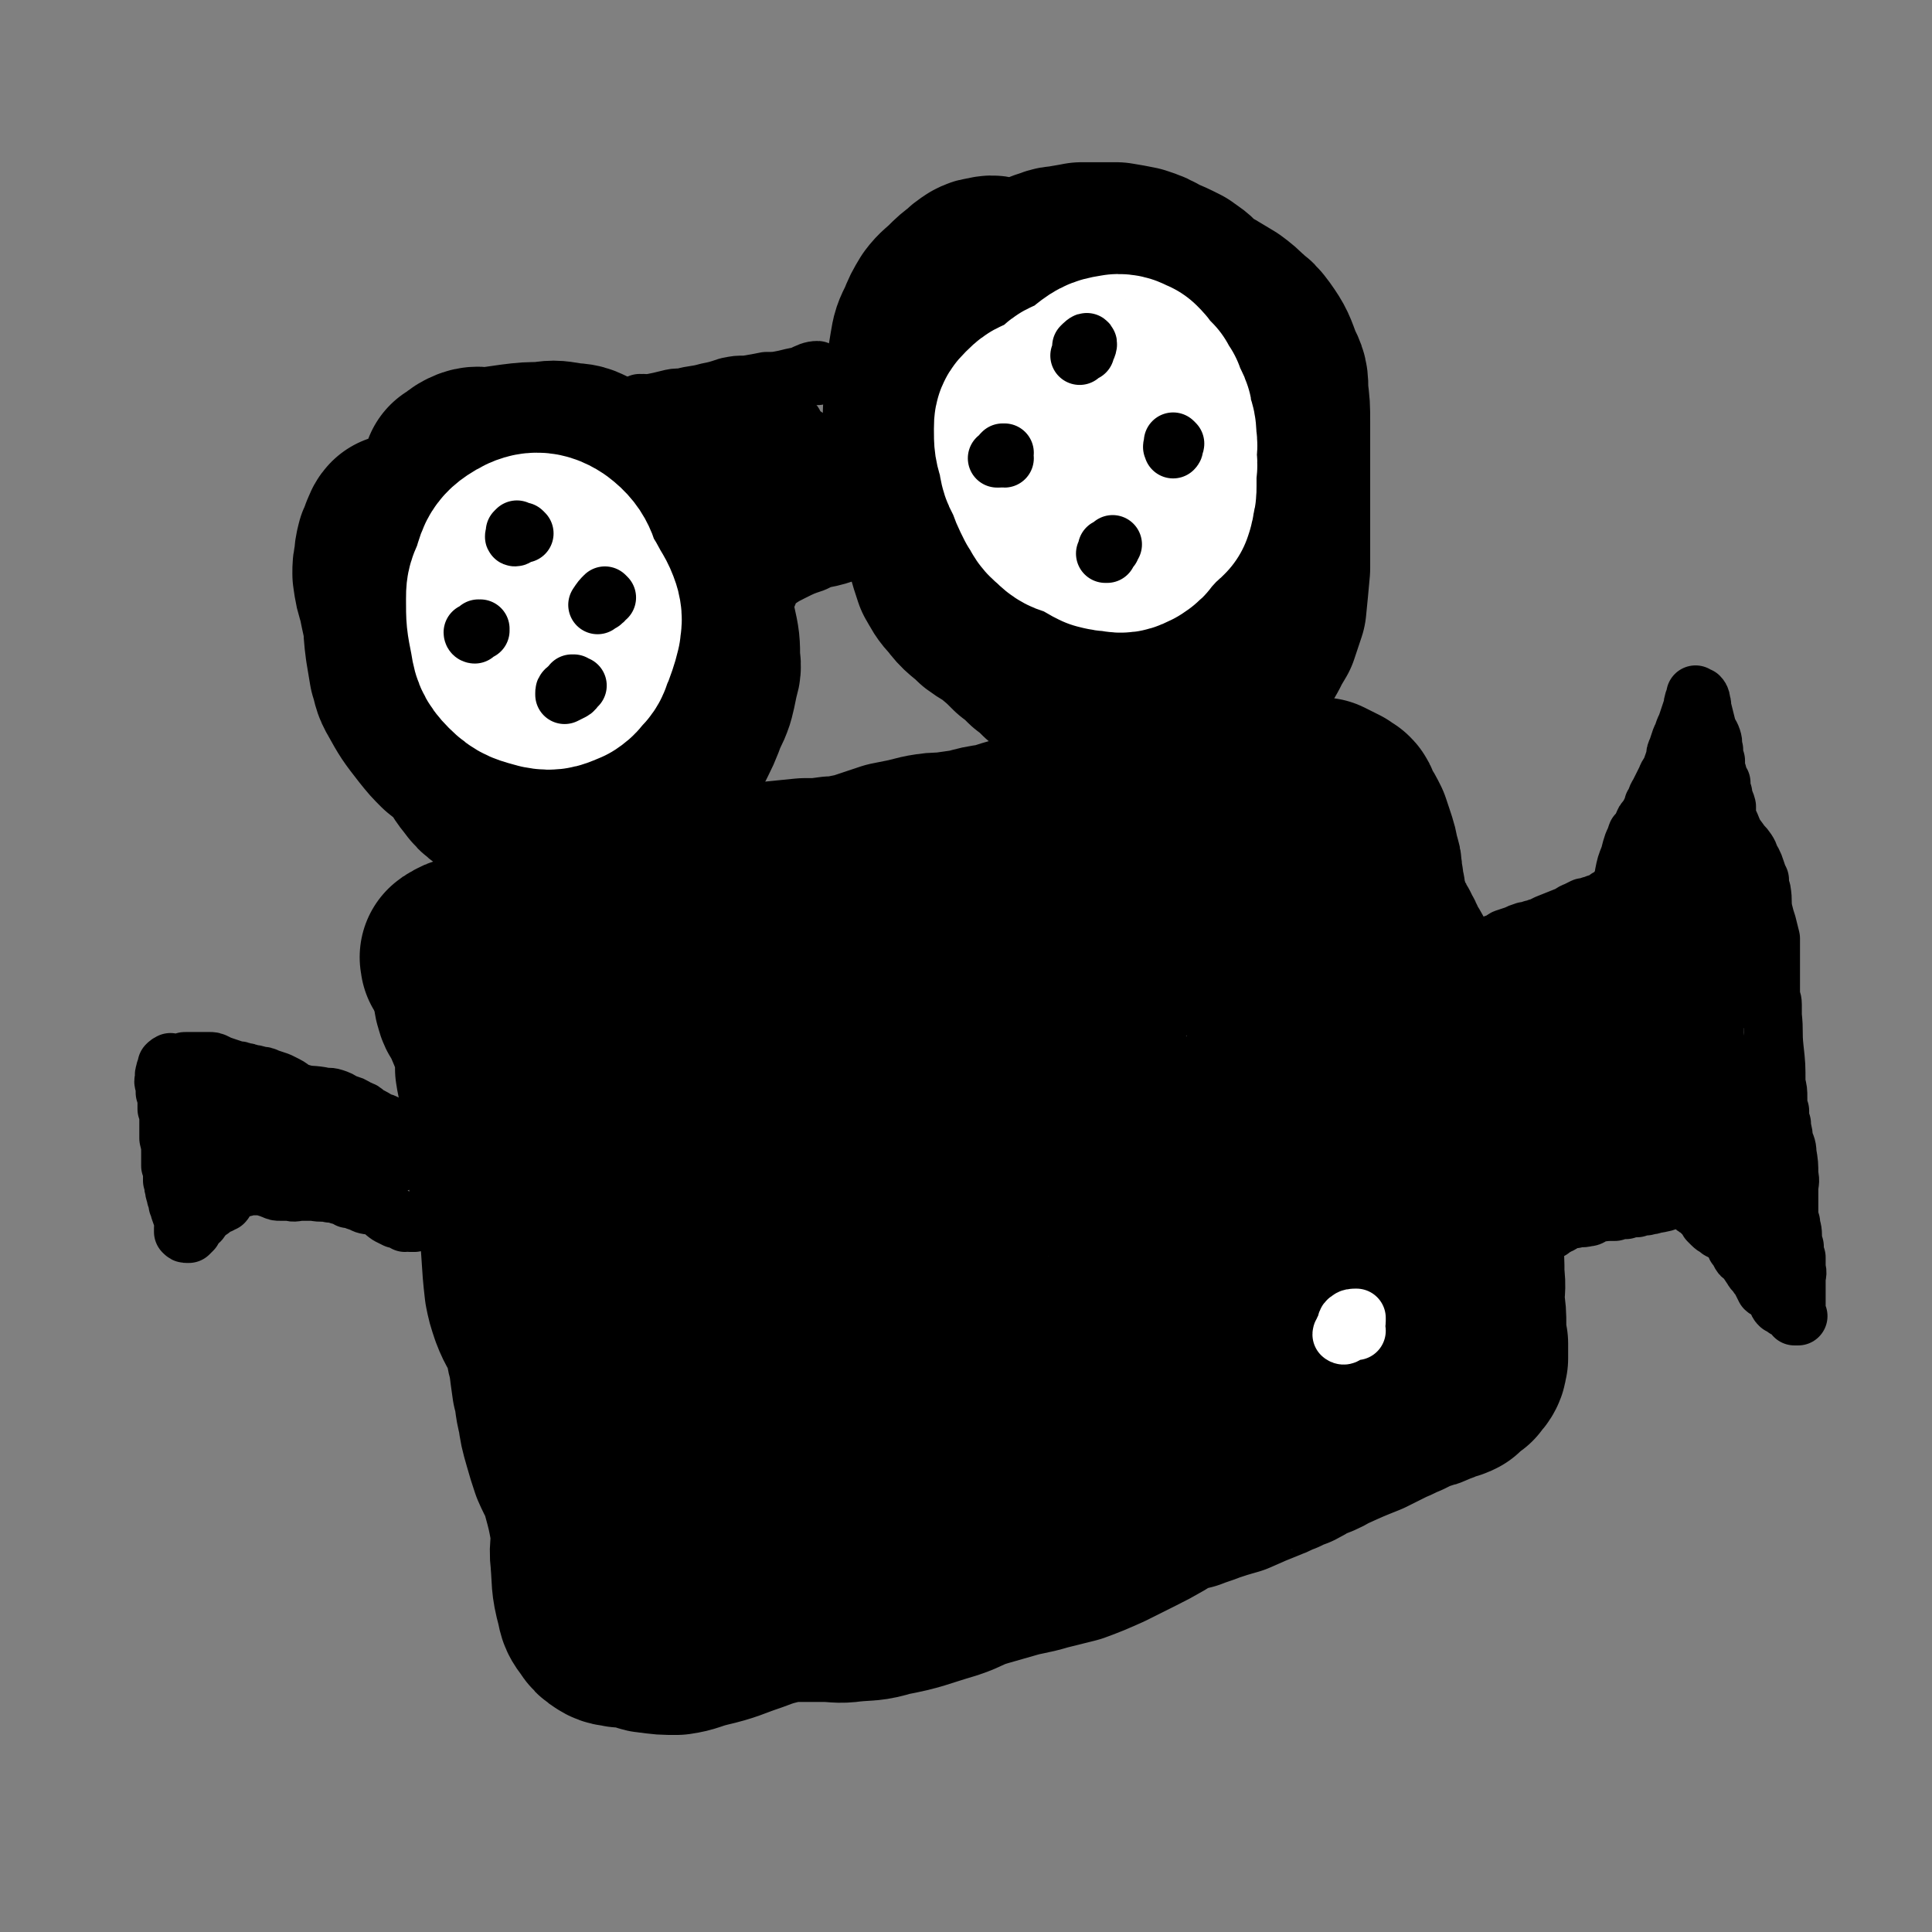
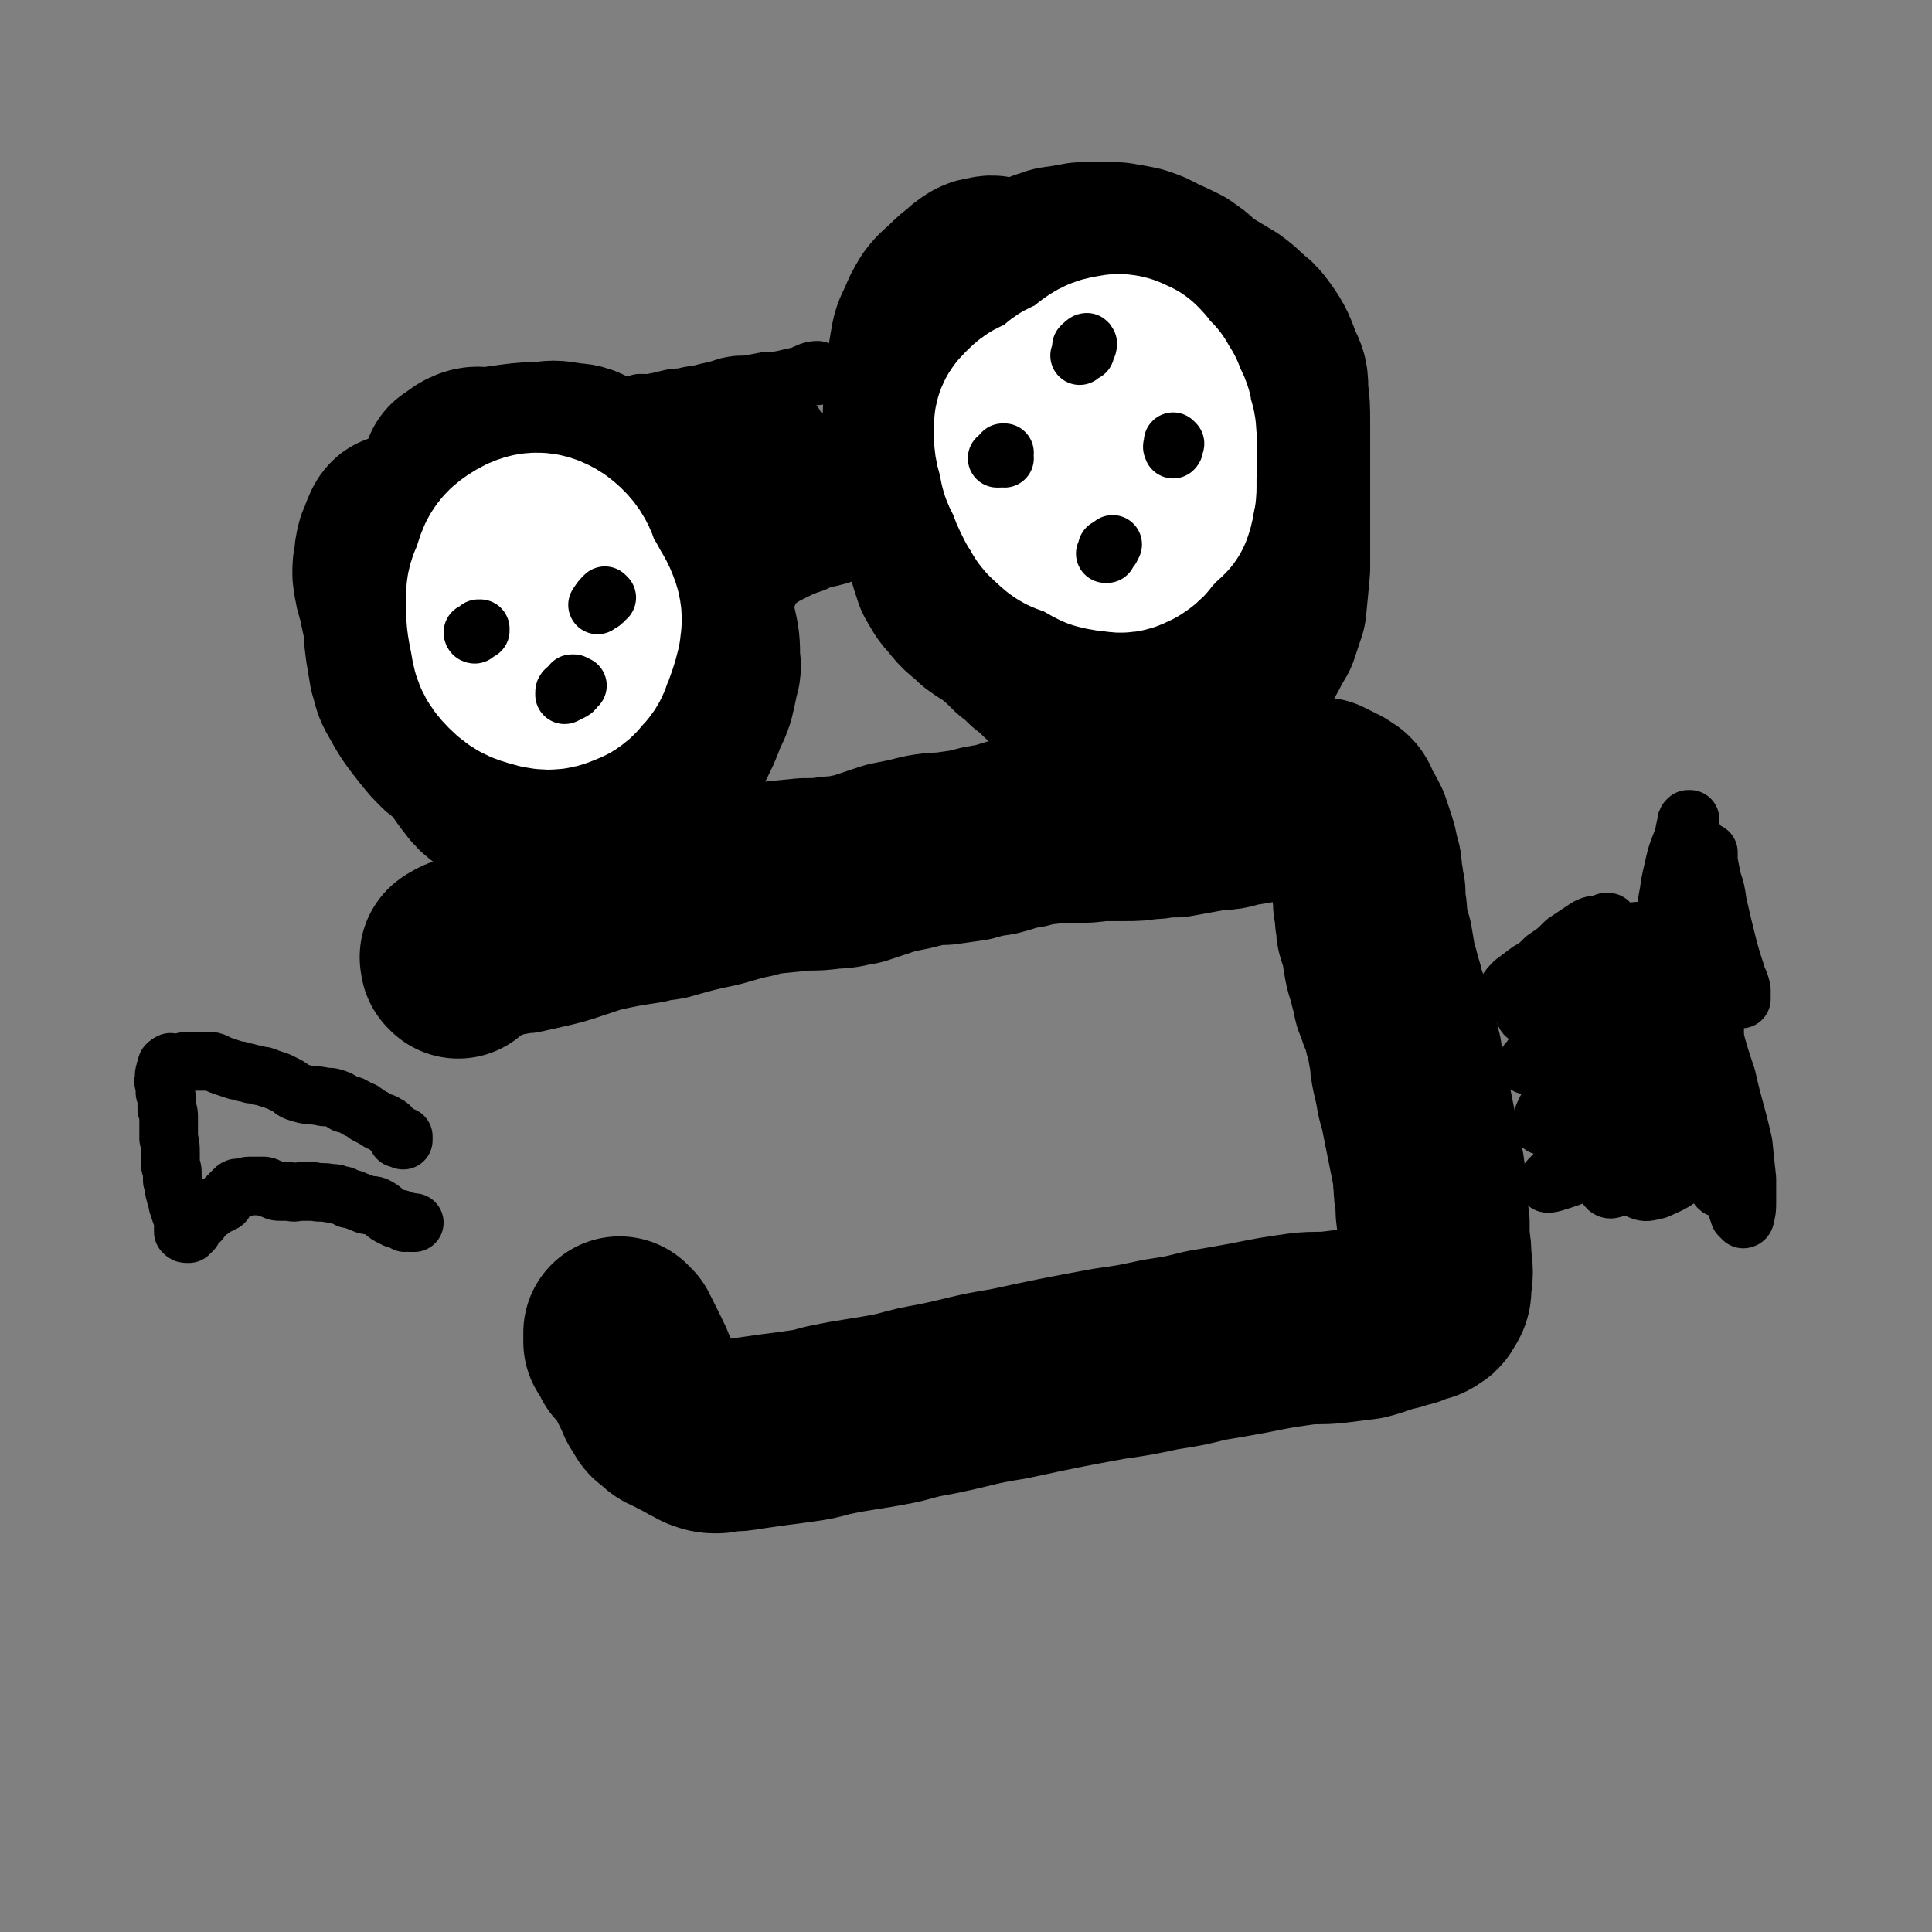
<svg xmlns="http://www.w3.org/2000/svg" viewBox="0 0 1054 1054" version="1.1">
  <rect x="0" y="0" width="1054" height="1054" fill="#808080" stroke="none" />
  <g fill="none" stroke="#000000" stroke-width="105" stroke-linecap="round" stroke-linejoin="round">
-     <path d="M275,542c0,0 0,0 -1,-1 -3,-1 -3,0 -6,-2 -3,-1 -3,-2 -7,-3 -1,-1 -2,-1 -3,0 -2,1 -1,2 -1,4 -1,3 -1,4 0,7 1,4 2,3 4,8 3,7 3,7 6,15 1,6 1,6 1,13 1,7 2,7 2,14 2,17 1,17 3,34 2,12 4,12 6,25 2,6 2,6 2,13 2,17 1,17 3,34 1,5 1,5 3,11 3,8 4,7 7,15 2,6 1,6 3,12 1,8 1,8 2,15 2,7 1,8 3,15 1,7 1,7 3,14 2,7 2,7 4,13 3,7 4,7 6,14 3,11 3,11 5,22 1,9 -1,9 0,17 1,11 0,12 3,23 1,5 1,5 4,9 2,3 2,3 5,5 3,2 4,1 7,2 3,0 4,0 7,0 2,0 2,0 4,1 2,1 2,2 5,2 7,1 7,1 14,1 7,-1 7,-2 15,-4 13,-3 13,-4 25,-8 8,-3 8,-3 16,-5 6,-1 6,-1 12,-1 6,0 6,0 12,0 8,0 8,1 15,0 10,-1 10,0 20,-3 16,-3 16,-4 33,-9 9,-3 8,-4 18,-7 7,-2 7,-2 14,-4 10,-3 10,-2 20,-5 8,-2 8,-2 16,-4 8,-3 8,-3 17,-7 8,-4 8,-4 16,-8 6,-3 6,-3 13,-7 3,-2 3,-2 7,-4 5,-2 5,-2 10,-3 5,-2 6,-2 11,-4 6,-2 6,-2 13,-4 9,-4 9,-4 19,-8 3,-1 3,-2 7,-3 2,-1 2,-2 4,-2 2,-1 2,-1 3,-1 4,-2 3,-2 7,-4 5,-2 6,-2 11,-5 11,-5 11,-5 21,-9 4,-2 4,-2 8,-4 2,-1 2,-1 4,-2 5,-2 4,-2 9,-4 4,-2 4,-2 8,-4 5,-1 5,-1 9,-3 4,-1 4,-2 7,-3 2,0 2,0 4,-1 0,0 0,0 0,-1 1,0 0,0 1,0 1,-1 1,-1 2,-2 1,-1 1,-1 3,-2 1,-2 2,-2 3,-4 1,-2 0,-2 1,-4 0,-4 0,-4 0,-8 -1,-5 -1,-5 -1,-10 0,-6 0,-6 -1,-13 0,-7 1,-7 0,-14 0,-9 0,-9 -1,-18 0,-6 -1,-6 -2,-12 -2,-8 -2,-8 -3,-16 -1,-6 -1,-6 -2,-11 -1,-6 -1,-6 -2,-12 -1,-6 -1,-6 -1,-12 -1,-5 -1,-5 -3,-11 -1,-6 -1,-6 -2,-11 -2,-6 -2,-6 -3,-12 -2,-8 -2,-8 -5,-16 -1,-5 -1,-5 -3,-11 -3,-8 -3,-8 -6,-17 -2,-5 -2,-5 -4,-10 -2,-5 -3,-5 -5,-9 -1,-3 -1,-3 -3,-6 -1,-3 -1,-3 -3,-5 -1,-2 -1,-2 -2,-5 -1,-1 0,-2 -2,-3 -2,-2 -2,-2 -5,-3 -4,0 -4,0 -8,1 -6,1 -6,3 -13,4 -6,2 -6,2 -13,3 -5,1 -5,0 -10,1 -7,0 -7,0 -14,1 -10,1 -10,1 -19,2 -10,2 -10,2 -19,4 -4,0 -4,1 -8,1 -7,1 -7,1 -13,2 -6,0 -6,0 -12,0 -11,0 -11,0 -22,0 -10,0 -10,-1 -19,0 -10,1 -10,2 -20,5 -9,2 -9,3 -18,5 -8,2 -8,2 -15,4 -7,1 -8,1 -15,2 -11,1 -11,0 -23,2 -8,1 -8,2 -16,4 -8,3 -8,3 -17,5 -10,3 -10,3 -21,6 -6,1 -6,1 -12,2 -6,0 -6,0 -12,0 -7,0 -7,0 -13,1 -7,0 -7,0 -13,1 -7,1 -7,2 -14,3 -10,1 -10,1 -19,3 -6,1 -6,1 -12,2 -5,0 -5,0 -10,1 -5,1 -5,1 -10,2 -2,1 -2,0 -5,1 -2,1 -2,1 -4,2 -3,2 -3,2 -7,3 -2,1 -2,0 -3,1 -1,0 -1,1 -1,1 0,0 0,1 0,1 0,0 0,0 0,0 0,0 -1,-1 -1,-1 0,0 1,1 1,1 0,-1 0,-1 0,-2 1,-1 1,-1 1,-3 0,-1 0,-1 0,-3 0,0 -1,-1 -1,-1 0,-1 1,-1 1,-1 2,-1 3,0 5,-1 3,-1 3,-1 5,-2 4,-2 4,-2 8,-4 2,-1 2,-1 4,-2 3,-1 3,0 5,-1 5,-1 5,-1 9,-2 7,-1 7,-1 13,-3 8,-2 8,-2 15,-5 9,-3 9,-3 19,-7 5,-1 5,-1 10,-3 7,-2 7,-2 14,-4 6,-1 6,-1 13,-2 7,-2 7,-2 15,-3 8,-1 8,-1 16,-2 6,-1 6,-1 13,-2 4,-1 4,-1 9,-2 4,0 4,0 8,0 8,-1 8,-1 15,-2 7,0 7,0 13,-2 9,-1 9,-2 17,-4 4,-1 3,-1 7,-2 2,0 2,0 5,0 3,-1 3,-1 6,-1 6,-1 6,-1 12,-2 8,-1 8,-1 16,-3 8,-1 8,-1 17,-3 8,-1 8,-1 16,-3 3,-1 3,-1 5,-2 6,-1 6,-1 11,-1 5,-1 5,-1 10,-1 5,0 5,0 9,-1 3,-1 3,-1 6,-1 1,-1 1,-1 1,-1 1,0 1,0 1,0 0,0 0,0 0,0 2,0 2,0 3,0 3,0 3,0 6,0 3,0 3,0 7,0 4,0 4,0 7,0 0,0 0,0 0,0 1,0 1,0 1,0 2,0 2,0 4,1 5,0 5,0 9,0 6,0 6,0 13,0 4,1 4,0 8,1 1,0 1,0 2,0 0,0 1,1 1,1 -1,1 -1,1 -1,2 -1,2 -2,2 -2,5 1,8 2,8 3,15 1,7 1,7 0,14 0,9 0,9 -1,18 -1,11 -2,11 -3,22 0,18 -1,19 1,37 1,11 2,11 5,23 2,10 3,10 4,19 2,13 3,13 3,25 0,8 0,8 -1,15 -1,7 -2,7 -3,14 -1,6 -1,6 -1,11 0,3 0,3 0,6 0,1 0,1 1,1 0,1 0,1 0,1 1,-1 0,-1 0,-2 0,-1 0,-1 0,-2 -2,-2 -1,-3 -3,-3 -3,-2 -3,-1 -7,-1 -8,-1 -8,-2 -16,0 -14,2 -14,2 -28,6 -42,14 -41,15 -83,29 -28,9 -28,8 -55,18 -30,12 -33,13 -60,25 -1,1 2,1 4,0 35,-12 35,-13 70,-26 14,-5 14,-5 29,-10 14,-4 15,-4 29,-7 1,0 3,1 2,1 -10,6 -13,6 -26,12 -16,6 -16,6 -33,12 -19,7 -19,6 -38,12 -17,5 -17,5 -34,10 -14,4 -14,3 -28,8 -12,3 -12,3 -23,7 -6,3 -10,3 -12,6 -1,1 3,2 6,2 9,0 9,0 17,-2 21,-6 21,-7 41,-14 19,-7 18,-8 36,-16 19,-8 19,-8 37,-16 11,-6 16,-6 23,-13 2,-1 -2,-4 -5,-4 -13,-1 -14,0 -27,2 -28,4 -28,3 -56,8 -18,3 -18,4 -36,8 -20,5 -22,6 -40,12 -1,0 1,0 2,-1 6,-3 5,-3 11,-7 13,-8 13,-8 26,-15 19,-11 19,-11 38,-21 24,-12 24,-12 47,-24 32,-17 32,-16 63,-36 11,-7 17,-7 21,-17 2,-5 -2,-10 -9,-13 -14,-5 -16,-2 -32,-2 -23,-1 -24,-2 -47,1 -46,6 -47,6 -93,16 -18,4 -18,5 -36,13 -11,5 -23,11 -22,12 2,0 15,-5 29,-10 38,-13 38,-13 76,-26 27,-9 28,-7 55,-17 32,-12 40,-13 63,-27 4,-2 -4,-6 -9,-6 -42,2 -43,3 -85,10 -23,4 -23,5 -46,12 -29,8 -29,8 -57,18 -15,5 -21,7 -29,12 -2,1 4,0 8,-1 10,-2 10,-2 19,-5 17,-5 17,-5 34,-11 33,-10 33,-10 66,-21 21,-7 21,-7 41,-15 14,-6 14,-6 27,-13 5,-3 9,-6 9,-8 -1,-2 -5,0 -11,0 -10,1 -10,1 -21,3 -15,3 -15,3 -30,7 -16,4 -16,5 -33,10 -17,4 -17,4 -34,8 -26,7 -26,6 -52,12 -13,3 -13,3 -26,7 -8,3 -9,3 -15,7 -3,2 -4,4 -3,5 2,2 5,1 9,1 7,-2 7,-2 13,-4 9,-3 9,-3 17,-7 11,-3 11,-4 21,-7 13,-5 13,-5 26,-8 21,-4 21,-4 42,-7 12,-1 12,-1 23,-3 11,-1 11,-2 22,-4 5,-1 5,-1 10,-2 8,-2 8,-2 16,-4 6,-1 6,-1 12,-2 4,-1 4,-1 9,-1 3,0 3,0 5,0 2,1 2,1 4,2 1,1 1,1 3,2 2,0 2,0 5,1 1,0 1,0 3,0 1,0 1,0 2,1 1,0 1,0 2,1 1,1 1,1 3,2 2,1 2,1 5,1 3,1 3,0 5,1 3,0 3,0 5,1 2,1 1,2 2,3 2,5 1,5 3,9 2,4 2,4 4,7 7,8 8,7 15,14 1,1 1,1 2,3 0,1 0,1 1,2 0,0 1,0 1,0 2,-1 2,-1 3,-2 2,-2 2,-2 4,-5 2,-5 2,-5 2,-10 1,-3 1,-4 0,-5 -2,-2 -4,-3 -6,-1 -3,1 -3,3 -4,7 -2,4 -1,5 -2,9 0,5 0,5 0,11 -1,5 -1,5 -1,10 0,4 0,4 -1,9 0,3 0,3 0,6 0,2 -1,2 0,3 0,1 1,0 2,0 " />
    <path d="M250,525c0,-1 -1,-1 -1,-1 0,-1 0,0 0,0 1,-1 -1,-2 0,-2 3,-2 3,-2 7,-3 4,-2 4,-2 9,-3 3,-1 3,-2 7,-3 4,-1 4,0 7,-1 4,-1 4,0 7,-1 5,-1 5,-1 9,-2 9,-2 9,-2 18,-5 6,-2 6,-2 12,-4 14,-3 14,-3 27,-5 6,-2 6,-1 11,-2 14,-4 14,-4 28,-7 7,-2 7,-2 14,-4 7,-1 7,-2 14,-3 10,-1 10,-1 20,-2 7,0 8,0 15,-1 7,0 7,-1 14,-2 9,-3 9,-3 18,-6 5,-1 5,-1 10,-2 4,-1 4,-1 8,-2 6,-1 6,-1 11,-1 7,-1 7,-1 14,-2 7,-2 7,-2 14,-3 8,-2 8,-3 16,-4 5,-2 5,-2 10,-2 8,-1 9,-1 17,-1 7,0 7,0 14,-1 7,0 7,0 14,0 6,0 6,0 12,-1 4,0 4,0 9,-1 3,0 3,0 6,0 11,-2 11,-2 22,-4 6,0 6,0 12,-2 8,-1 8,-1 16,-3 3,0 3,0 6,-1 1,0 1,0 3,-1 1,0 1,0 3,-1 1,0 1,0 3,-1 3,0 3,0 5,-1 2,0 2,0 5,-1 1,0 1,0 2,0 0,0 0,0 0,0 1,0 2,0 3,0 2,1 2,1 4,2 2,1 2,1 4,2 1,1 1,1 3,2 0,0 0,0 0,0 1,1 1,1 1,2 1,2 1,2 2,4 2,3 2,3 4,7 1,3 1,3 2,6 2,6 2,6 3,12 1,2 1,2 1,5 1,3 0,3 1,6 0,3 0,3 1,6 0,3 0,3 0,6 1,4 1,4 1,8 1,3 0,4 1,7 1,3 1,3 2,6 1,6 1,6 2,12 1,4 1,3 2,7 1,4 1,4 2,7 1,4 0,4 2,7 1,4 1,4 3,8 1,4 1,4 2,8 2,6 1,6 3,13 0,4 0,4 1,9 1,4 1,4 2,9 1,7 2,7 3,13 1,5 1,5 2,10 1,5 1,5 2,10 1,5 1,5 2,10 1,4 0,4 1,8 0,5 0,5 1,9 0,7 0,7 1,13 0,5 0,5 0,9 1,6 1,6 1,11 1,7 1,7 0,14 0,4 0,4 -2,7 -1,2 -1,2 -3,3 -2,2 -3,1 -5,2 -3,1 -3,1 -5,2 -4,1 -4,1 -7,2 -9,2 -9,3 -17,5 -8,1 -8,1 -16,2 -9,1 -9,0 -18,1 -14,2 -14,2 -29,5 -11,2 -11,2 -23,4 -12,3 -12,3 -25,5 -14,3 -14,3 -28,5 -27,5 -27,5 -55,11 -19,3 -19,4 -38,8 -11,2 -11,2 -22,5 -20,4 -20,3 -39,7 -7,2 -7,2 -14,3 -7,1 -7,1 -15,2 -7,1 -7,1 -14,2 -6,1 -6,1 -11,1 -3,0 -3,1 -6,1 -3,0 -3,0 -6,-1 -3,-1 -3,-2 -6,-3 -5,-3 -6,-3 -11,-6 -3,-1 -3,-1 -6,-4 -3,-2 -3,-2 -4,-5 -3,-3 -2,-3 -4,-7 -2,-4 -2,-4 -4,-8 -2,-5 -2,-5 -4,-9 -3,-6 -3,-6 -6,-12 -1,-1 -1,-1 -2,-2 0,0 0,0 0,0 0,1 0,1 0,2 0,2 0,2 0,3 1,1 2,1 3,2 1,2 1,3 1,5 " />
  </g>
  <g fill="none" stroke="#000000" stroke-width="32" stroke-linecap="round" stroke-linejoin="round">
-     <path d="M806,523c-1,0 -1,-1 -1,-1 0,0 0,0 0,0 1,-1 1,-3 1,-3 -1,0 -2,1 -3,2 0,0 0,0 0,0 2,-1 2,-1 3,-2 2,-1 2,-1 3,-2 3,-1 3,-1 6,-2 3,-1 3,-1 6,-3 3,-1 3,-1 6,-2 2,-1 2,-1 5,-2 2,0 2,0 4,-1 2,0 2,-1 4,-1 2,-1 2,-1 4,-2 5,-2 5,-2 10,-4 3,-1 3,-2 6,-3 2,-1 2,-1 4,-2 2,0 2,0 4,-1 2,0 2,0 3,-1 2,0 2,0 3,-1 2,-1 2,-1 3,-2 2,0 2,0 4,-1 1,0 1,0 2,-1 0,0 0,0 1,-1 0,0 0,0 0,0 0,0 0,0 0,0 -1,0 -1,0 -1,0 0,-1 0,-1 0,-2 0,-1 1,-1 2,-2 1,-1 1,-1 1,-3 1,-1 0,-1 0,-3 1,-5 1,-5 3,-10 1,-4 1,-4 2,-7 1,-2 1,-2 2,-5 2,-2 2,-2 3,-4 1,-3 1,-3 3,-5 1,-2 1,-2 2,-4 1,-1 1,-1 1,-3 2,-3 1,-3 3,-6 1,-2 1,-2 2,-4 1,-2 1,-2 2,-4 1,-3 2,-3 3,-6 1,-3 1,-3 2,-5 0,-3 0,-3 1,-5 1,-3 1,-3 2,-6 1,-2 1,-2 2,-5 1,-2 1,-2 2,-5 1,-3 1,-3 2,-6 1,-2 0,-2 1,-4 0,-1 0,-1 1,-2 0,-1 0,-1 0,-2 0,0 0,0 0,0 0,0 0,0 0,0 0,0 0,0 0,0 1,1 2,1 2,1 1,1 1,2 1,3 1,2 0,2 1,5 1,4 1,4 2,8 1,4 2,4 3,7 1,3 0,3 1,6 0,3 0,3 1,6 0,4 0,4 1,7 0,3 1,3 2,5 0,3 0,3 1,6 0,4 1,3 2,7 0,3 0,3 0,5 1,3 1,3 2,5 2,5 2,5 5,9 2,3 2,2 4,5 2,3 1,3 3,6 1,2 1,2 2,5 1,3 1,3 2,5 0,3 0,3 1,6 1,6 0,6 1,11 1,4 1,4 2,7 1,4 1,4 2,8 0,5 0,5 0,10 0,3 0,3 0,6 0,4 0,4 0,7 0,3 0,3 0,7 0,3 1,3 1,6 0,3 0,3 0,6 1,9 0,9 1,18 1,9 1,9 1,19 1,4 1,4 1,8 0,4 0,4 1,7 0,4 0,4 1,7 0,4 1,4 1,8 1,4 2,4 2,8 1,6 1,6 1,12 1,4 0,4 0,8 0,5 0,5 0,11 0,3 0,4 1,7 0,3 1,3 1,7 0,3 0,3 1,6 0,3 0,3 1,6 0,3 0,3 0,6 1,3 0,3 0,6 0,5 0,5 0,9 0,2 0,2 0,5 0,2 0,2 0,5 0,0 0,0 1,1 0,0 0,0 0,0 0,0 0,0 0,0 0,0 0,0 0,0 -1,0 -1,0 -1,0 0,0 0,0 -1,0 -1,-2 -1,-2 -2,-3 -1,0 -1,0 -2,-1 -1,0 -1,0 -2,-1 -1,-1 -1,-1 -2,-1 -1,-1 -1,-1 -1,-2 -1,-2 -1,-2 -2,-3 -1,-1 -1,-1 -2,-2 -1,-2 -2,-1 -3,-2 -1,-2 -1,-2 -2,-4 -1,-2 -1,-2 -2,-3 -1,-2 -2,-2 -3,-4 -2,-3 -2,-3 -4,-6 -2,-1 -2,-1 -3,-3 -1,-2 -1,-2 -2,-3 -1,-2 0,-3 -2,-4 -1,-2 -1,-1 -3,-3 -2,-1 -2,-1 -4,-2 -2,-2 -2,-1 -4,-3 -1,-1 -1,-1 -2,-2 0,-1 0,-1 -1,-2 -2,-2 -2,-2 -4,-4 -1,-1 -2,-1 -3,-2 0,-1 0,-1 -1,-2 0,0 0,0 -1,0 0,-1 0,-1 0,-1 -1,-1 -1,-1 -1,-1 -2,0 -2,0 -4,0 -2,0 -2,0 -4,0 -5,2 -5,2 -11,3 -2,1 -2,0 -4,1 -3,0 -3,0 -5,1 -3,0 -3,0 -6,1 -3,0 -3,0 -6,1 -5,0 -5,0 -11,1 -2,1 -2,2 -4,2 -4,1 -4,0 -7,1 -3,0 -3,0 -5,1 -2,1 -1,1 -3,2 0,0 -1,0 -1,0 -1,0 0,0 -1,1 0,0 0,-1 0,0 -1,0 0,0 -1,0 -1,1 -2,1 -2,1 -1,1 0,1 0,1 " />
    <path d="M878,504c0,-1 -1,-1 -1,-1 -1,0 -1,0 -3,1 -4,1 -4,0 -8,2 -6,4 -6,4 -12,8 -5,5 -5,5 -11,9 -4,4 -4,4 -9,7 -4,3 -4,3 -8,6 -2,2 -3,3 -4,5 0,1 1,1 1,1 4,0 4,0 7,-1 10,-5 10,-5 19,-11 9,-4 8,-5 17,-9 8,-5 8,-4 16,-9 5,-2 10,-4 11,-4 0,0 -4,2 -8,4 -18,13 -17,13 -35,26 -8,5 -8,5 -15,11 -2,2 -3,3 -3,4 0,1 1,1 2,0 5,-1 6,-1 11,-3 9,-3 9,-4 18,-7 10,-4 10,-4 20,-7 8,-2 8,-2 15,-5 2,0 4,-1 3,-1 -2,2 -4,3 -9,6 -13,8 -13,7 -26,15 -8,5 -7,6 -14,11 -6,5 -6,5 -11,10 -4,3 -4,3 -7,7 -1,1 -2,2 -1,2 3,1 4,1 8,0 8,-2 7,-3 15,-6 13,-5 13,-5 26,-9 7,-2 7,-1 14,-2 3,-1 5,-1 6,0 0,0 -3,1 -5,3 -7,3 -7,3 -13,6 -10,5 -10,5 -18,10 -8,6 -9,5 -15,12 -6,8 -9,11 -10,18 -1,2 3,1 6,1 6,-1 6,-1 12,-2 12,-3 12,-4 25,-7 9,-3 9,-2 18,-5 5,-1 5,-2 11,-3 1,0 3,-1 2,0 -4,4 -6,5 -12,9 -7,4 -7,3 -15,7 -3,2 -3,2 -7,4 -7,5 -8,4 -15,9 -11,9 -18,14 -22,19 -1,2 7,-1 13,-3 6,-3 6,-4 13,-7 8,-3 8,-3 17,-6 7,-2 7,-2 15,-5 3,-1 8,-3 6,-2 -3,1 -8,2 -15,6 -7,5 -7,5 -13,11 -3,2 -2,3 -3,6 0,1 -1,2 0,3 1,1 2,1 4,0 4,-1 4,-1 7,-2 6,-4 6,-5 11,-9 4,-4 4,-4 8,-9 5,-6 5,-6 10,-13 2,-1 4,-3 3,-3 -4,2 -6,5 -11,9 -4,4 -5,4 -9,8 -4,4 -4,4 -7,8 -2,2 -3,3 -3,6 0,3 1,5 4,6 4,2 5,1 10,0 9,-4 9,-4 17,-10 5,-3 6,-3 10,-7 4,-3 4,-3 7,-7 2,-4 2,-4 4,-8 0,-3 0,-3 0,-6 0,-1 0,-2 0,-1 -2,1 -3,1 -5,4 -3,6 -3,7 -4,14 -1,5 -2,5 -1,9 1,6 2,6 5,10 1,2 2,1 4,2 2,0 3,1 4,0 1,-1 1,-2 1,-4 0,-3 0,-3 0,-6 0,-5 0,-5 1,-10 0,-5 0,-5 0,-10 0,-3 0,-5 0,-7 -1,0 -1,1 -1,2 -1,9 -1,9 -2,18 0,7 0,7 1,14 1,6 1,6 2,11 1,3 1,3 2,6 1,1 1,1 2,2 0,0 1,0 1,-1 1,-4 1,-4 1,-9 0,-6 0,-6 0,-12 -1,-9 -1,-9 -2,-19 -4,-18 -5,-18 -9,-36 -4,-12 -4,-12 -7,-23 -3,-10 -2,-10 -5,-19 -2,-8 -3,-8 -5,-15 -2,-6 -2,-6 -4,-12 -1,-5 -1,-5 -2,-9 -1,-3 -1,-4 -1,-5 0,-1 0,1 0,2 0,5 1,5 1,10 2,14 1,14 2,29 1,11 0,11 1,22 1,7 1,7 2,15 0,4 0,4 0,8 0,0 0,2 0,1 0,-1 0,-2 -1,-4 0,-11 0,-11 0,-22 0,-11 1,-11 0,-22 -2,-28 -3,-28 -6,-56 0,-6 -1,-6 -2,-12 0,-2 1,-2 0,-5 0,0 0,-1 -1,0 0,1 0,2 -1,3 -1,5 -1,5 -2,10 -2,11 -2,11 -3,23 -1,9 -1,9 -1,18 0,6 -1,6 0,12 0,2 0,5 1,5 0,-1 1,-3 1,-6 1,-6 0,-6 1,-11 0,-8 -1,-8 0,-16 0,-9 -1,-9 0,-18 1,-8 1,-9 3,-17 2,-10 3,-10 6,-19 1,-3 1,-3 2,-6 0,-1 0,-1 0,-2 1,0 1,0 1,0 0,0 0,0 0,0 -1,0 -1,0 -1,0 -1,1 -1,1 -1,3 -1,3 -1,3 -1,7 -1,6 -1,6 -1,12 0,8 0,8 0,15 0,8 0,8 0,15 1,2 0,3 1,4 0,0 0,-1 1,-2 1,-2 1,-3 1,-6 1,-4 1,-4 2,-9 0,-5 0,-5 0,-11 0,-6 0,-6 0,-11 0,-3 0,-3 0,-6 0,-1 0,-2 0,-2 2,2 2,3 3,6 2,5 1,5 2,10 2,11 2,11 4,21 2,7 2,7 4,13 1,10 1,10 2,21 1,2 0,2 0,5 0,0 1,0 1,0 0,-5 1,-5 0,-11 0,-6 -1,-6 -2,-13 -3,-8 -3,-8 -5,-17 " />
    <path d="M930,472c0,0 0,-1 -1,-1 0,0 1,1 1,0 1,-2 1,-5 2,-6 0,0 0,3 0,5 1,5 1,5 2,10 2,6 2,6 3,13 3,13 3,13 6,25 2,7 2,7 4,13 1,4 2,4 3,9 0,2 0,3 0,5 0,0 -1,0 -1,0 0,-1 1,-2 0,-3 -1,-1 -2,-1 -3,-2 " />
    <path d="M931,492c0,0 0,-1 -1,-1 0,1 1,1 1,3 2,5 3,4 4,9 1,7 0,7 0,13 0,9 0,9 0,17 0,12 0,12 0,23 0,5 1,5 0,10 0,4 0,4 -1,7 0,3 0,3 -1,6 -1,1 -1,1 -2,3 -1,1 -1,1 -1,3 " />
    <path d="M931,586c0,0 -1,0 -1,-1 0,0 0,1 1,0 1,-1 1,-1 2,-3 1,0 1,0 1,-1 0,0 0,0 0,0 0,-1 0,-1 1,-1 1,-1 1,-1 1,-1 0,-1 0,-1 0,-1 0,1 0,1 -1,1 -1,1 -2,1 -3,2 -5,3 -5,3 -10,6 -3,3 -3,3 -7,4 -6,3 -6,3 -13,6 -3,1 -3,1 -6,3 -1,0 -1,0 -3,1 " />
    <path d="M910,585c0,0 0,-1 -1,-1 -1,0 0,1 -1,2 -4,2 -5,1 -9,3 -3,2 -3,2 -6,4 " />
  </g>
  <g fill="none" stroke="#000000" stroke-width="105" stroke-linecap="round" stroke-linejoin="round">
    <path d="M225,291c-1,0 -1,-1 -1,-1 -1,0 -1,0 -3,-1 -1,0 -2,0 -3,0 -1,1 -1,2 -2,4 -1,3 -1,3 -2,5 -1,4 -1,4 -1,7 -1,4 -1,4 -1,8 1,7 1,7 3,13 1,6 1,5 2,10 2,6 2,6 4,11 2,8 1,8 4,16 5,11 5,11 11,21 5,8 6,7 12,16 3,4 3,4 5,9 5,6 4,7 9,13 3,4 3,4 7,7 4,3 4,3 8,4 7,3 7,3 13,5 5,1 5,1 10,2 5,0 5,1 10,1 5,0 5,-1 9,-2 5,-2 4,-2 9,-5 3,-2 3,-3 7,-5 3,-3 3,-3 7,-5 2,-2 2,-1 4,-2 3,-2 3,-2 5,-6 1,-2 0,-3 1,-6 0,-4 0,-4 1,-8 0,-4 0,-4 0,-8 0,-5 1,-5 -1,-9 -1,-6 -2,-5 -4,-10 -2,-6 -2,-6 -5,-11 -4,-8 -4,-8 -8,-16 -3,-4 -3,-4 -5,-9 -4,-7 -4,-7 -8,-14 -3,-5 -2,-5 -6,-10 -3,-4 -3,-4 -6,-8 -4,-3 -4,-3 -7,-7 -6,-4 -6,-5 -12,-9 -3,-2 -3,-1 -6,-1 -6,0 -6,0 -12,2 -3,1 -3,1 -7,3 -5,3 -5,2 -10,6 -4,2 -4,2 -7,5 -3,2 -3,2 -5,6 -3,4 -3,4 -4,9 -1,5 -1,5 -1,10 -1,6 -1,6 -1,12 0,6 0,6 0,13 1,3 1,3 2,6 1,6 0,6 2,12 2,5 2,5 5,10 5,7 5,7 11,14 4,4 4,5 9,9 4,4 4,4 10,8 5,4 5,4 11,7 6,3 6,3 13,5 5,3 5,3 10,5 6,2 7,2 13,3 4,1 4,1 8,0 4,0 4,-1 8,-2 5,-3 6,-3 11,-6 3,-2 3,-2 6,-5 3,-2 3,-2 6,-6 3,-3 3,-4 5,-8 2,-4 2,-4 4,-8 2,-4 2,-4 4,-9 2,-6 3,-6 5,-12 1,-4 1,-4 2,-9 1,-5 2,-5 1,-10 0,-9 0,-9 -2,-18 -1,-5 -1,-5 -3,-10 -2,-4 -2,-4 -5,-8 -1,-3 -1,-3 -3,-6 -2,-3 -2,-3 -4,-6 -3,-3 -2,-4 -5,-7 -5,-6 -5,-6 -10,-11 -4,-4 -4,-4 -8,-7 -3,-3 -3,-4 -7,-6 -4,-4 -4,-5 -8,-7 -4,-2 -4,-2 -8,-3 -5,-1 -5,-1 -10,-1 -4,-1 -4,-1 -9,-1 -4,0 -4,0 -8,0 -4,0 -4,0 -8,1 -7,1 -7,2 -14,4 -4,2 -4,2 -9,4 -6,3 -6,3 -11,7 -3,1 -3,1 -6,3 -3,2 -3,2 -6,3 -2,2 -2,2 -5,3 -3,3 -3,3 -5,6 -3,3 -3,3 -6,6 -2,4 -2,4 -3,8 -2,7 -2,7 -3,13 0,5 0,5 0,10 0,8 0,8 1,16 1,6 1,6 2,12 2,6 1,6 4,11 5,9 5,9 12,18 4,5 4,5 8,9 5,4 5,4 10,7 7,4 7,4 14,8 4,3 4,3 9,5 7,3 7,3 15,5 5,1 5,1 11,1 5,0 5,0 10,0 5,-1 5,-1 10,-3 4,-2 4,-2 8,-4 4,-3 4,-3 8,-7 3,-3 4,-3 6,-8 3,-7 3,-8 4,-16 1,-7 1,-7 0,-14 -1,-13 -3,-13 -4,-25 -1,-7 -1,-7 -1,-13 0,-5 0,-5 0,-9 0,-4 0,-4 0,-8 -1,-4 -2,-4 -3,-8 -2,-6 -2,-6 -3,-12 -2,-7 -1,-7 -3,-14 0,-3 0,-3 -1,-6 -1,-6 -1,-6 -3,-12 -1,-5 0,-5 -3,-9 -4,-5 -5,-6 -11,-9 -4,-2 -5,-1 -10,-2 -6,-1 -6,-1 -12,0 -8,0 -8,0 -16,1 -7,1 -7,1 -14,2 -4,0 -5,-1 -8,0 -5,2 -4,3 -8,5 " />
    <path d="M550,154c0,0 -1,0 -1,-1 0,0 1,-1 0,-1 -1,-2 -2,-2 -5,-3 -3,-1 -3,-1 -6,0 -2,0 -2,0 -4,1 -3,2 -3,2 -5,4 -4,3 -4,3 -7,6 -4,4 -5,4 -8,8 -3,5 -3,5 -5,10 -3,6 -3,6 -4,12 -2,12 -2,12 -3,24 -1,17 -1,18 0,35 2,12 3,12 6,24 2,6 2,6 3,13 2,7 1,7 3,13 2,7 2,7 4,13 3,5 3,6 7,10 5,7 6,6 12,12 4,3 5,3 9,6 6,5 6,5 11,10 4,3 4,3 8,7 4,3 4,3 8,7 4,3 4,3 9,6 4,2 4,2 9,4 3,1 3,1 7,3 5,3 5,4 10,5 4,2 4,1 8,1 3,1 4,1 7,0 6,-1 6,-2 10,-5 4,-2 4,-2 7,-5 4,-3 4,-3 7,-7 3,-3 3,-3 6,-7 3,-4 3,-4 5,-8 3,-5 3,-5 5,-11 4,-9 4,-9 7,-18 2,-7 2,-7 4,-15 2,-7 3,-7 4,-14 3,-17 4,-17 5,-34 1,-7 0,-7 -1,-13 -1,-7 -2,-7 -3,-13 -2,-8 -2,-8 -4,-16 -2,-8 -1,-8 -3,-16 -3,-10 -2,-10 -6,-19 -6,-12 -7,-12 -16,-22 -3,-4 -4,-4 -8,-7 -6,-3 -6,-3 -11,-5 -5,-3 -5,-3 -11,-5 -5,-1 -5,-1 -11,-2 -5,0 -5,0 -10,0 -4,0 -4,0 -9,0 -5,1 -6,1 -11,2 -4,0 -4,1 -8,2 -5,2 -6,2 -10,5 -8,5 -8,5 -16,12 -4,4 -5,4 -8,9 -6,9 -7,10 -10,20 -3,7 -3,7 -3,15 -1,22 -3,22 0,44 2,18 5,18 11,36 5,17 4,17 10,33 3,8 3,8 8,15 5,7 5,7 11,13 6,5 7,4 14,8 7,4 8,3 15,8 15,8 14,9 29,17 4,3 4,3 8,4 7,0 7,0 14,-2 5,0 5,-1 10,-2 5,-2 5,-2 9,-4 4,-2 4,-2 7,-4 3,-3 3,-3 6,-7 4,-6 4,-6 8,-13 2,-4 2,-4 5,-9 2,-6 2,-6 4,-12 1,-10 1,-10 2,-21 0,-6 0,-6 0,-12 0,-6 0,-6 0,-12 0,-5 0,-5 0,-10 0,-6 0,-6 0,-11 0,-6 0,-6 0,-13 0,-11 0,-11 0,-22 0,-8 0,-8 -1,-16 0,-7 0,-7 -3,-13 -3,-8 -3,-9 -8,-16 -3,-4 -3,-4 -7,-7 -4,-4 -4,-4 -8,-7 -5,-3 -5,-3 -10,-6 -6,-3 -6,-4 -12,-7 -6,-2 -6,-4 -13,-4 -9,-1 -9,0 -18,2 -6,1 -5,1 -11,3 -4,2 -4,3 -9,4 -7,3 -7,3 -13,5 -5,2 -5,2 -10,4 -4,3 -5,3 -9,7 -4,4 -4,4 -8,9 -3,6 -3,6 -5,12 -3,6 -3,7 -4,14 -3,11 -4,11 -4,24 -1,20 -1,21 1,41 1,9 0,9 4,16 5,12 6,13 15,22 5,5 7,3 14,6 7,2 7,2 15,4 6,2 6,2 13,3 8,0 9,1 17,-1 5,-1 5,-2 8,-6 7,-8 7,-8 12,-17 5,-9 5,-9 8,-18 4,-11 4,-12 5,-23 1,-11 1,-11 0,-23 0,-9 0,-9 -1,-19 -2,-7 -2,-7 -5,-13 -2,-5 -2,-6 -6,-10 -5,-4 -6,-4 -12,-7 -4,-1 -4,-2 -9,-1 -7,0 -8,0 -15,4 -6,3 -5,4 -10,10 -4,6 -4,7 -7,14 -4,8 -4,8 -5,16 -1,7 -1,8 -1,15 1,6 0,7 3,12 1,4 1,5 5,7 7,2 8,2 16,1 6,0 6,-1 12,-5 9,-6 10,-6 17,-14 4,-5 4,-6 6,-12 2,-5 1,-6 0,-11 0,-5 -1,-5 -3,-10 -2,-4 -2,-5 -6,-6 -3,-2 -4,-2 -7,-1 -8,6 -8,7 -14,15 -5,6 -5,7 -9,14 -3,6 -5,6 -5,12 0,5 1,6 4,10 2,2 3,1 7,1 5,0 5,0 10,-1 5,-2 5,-3 9,-7 4,-3 5,-4 7,-9 2,-4 2,-5 3,-10 0,-3 1,-5 -2,-7 -5,-4 -7,-5 -14,-5 -6,0 -6,2 -13,4 -4,1 -4,1 -9,2 " />
  </g>
  <g fill="none" stroke="#FFFFFF" stroke-width="105" stroke-linecap="round" stroke-linejoin="round">
    <path d="M292,314c0,0 -1,-1 -1,-1 0,0 1,0 0,0 -2,1 -2,1 -4,2 -3,1 -4,1 -6,2 -2,1 -2,1 -3,3 -1,2 -1,2 -1,4 -1,4 -1,4 0,7 0,5 -1,5 0,9 1,5 1,5 4,11 1,3 1,4 3,5 4,2 5,2 10,2 4,-1 4,-2 8,-4 3,-2 3,-2 6,-6 2,-3 3,-3 3,-7 1,-9 2,-10 0,-18 -4,-11 -3,-15 -11,-21 -6,-4 -10,-3 -16,1 -6,4 -5,8 -8,15 -2,4 -2,5 -2,9 0,10 0,10 2,20 1,6 1,8 6,13 5,5 7,5 14,7 5,1 6,0 11,-2 3,-2 2,-2 5,-5 2,-2 2,-3 3,-6 1,-2 1,-2 2,-5 1,-3 1,-3 2,-7 0,-3 1,-3 0,-7 -2,-6 -3,-6 -6,-12 -3,-5 -3,-5 -6,-8 -4,-3 -4,-2 -9,-4 -3,-1 -3,0 -7,-1 " />
    <path d="M576,228c0,0 -1,-1 -1,-1 0,0 1,1 1,0 -2,-1 -2,-2 -4,-2 -4,0 -5,1 -8,4 -2,2 -2,2 -2,5 0,7 0,7 2,13 1,7 1,7 4,12 2,6 2,6 5,12 3,4 2,5 6,8 3,3 4,4 8,5 3,1 4,1 8,0 4,0 5,0 8,-3 5,-5 6,-6 7,-13 3,-13 3,-14 0,-27 -2,-10 -3,-11 -9,-20 -2,-3 -3,-3 -6,-4 -3,-1 -4,0 -7,2 -4,2 -5,3 -7,7 -4,4 -4,4 -6,10 -2,7 -2,8 -2,16 1,5 1,6 3,11 3,8 4,8 9,15 3,4 3,5 8,8 4,3 4,3 8,5 4,0 5,0 8,-1 4,-2 4,-2 6,-5 3,-4 4,-4 5,-9 3,-7 3,-7 4,-14 2,-5 2,-6 2,-11 -1,-5 -1,-5 -3,-10 -4,-8 -4,-8 -9,-14 -2,-4 -3,-4 -6,-7 -3,-2 -3,-3 -5,-4 -3,-2 -3,-2 -6,-3 -4,0 -4,-1 -8,1 -5,1 -5,1 -9,5 -5,6 -6,6 -9,13 -2,4 -1,5 -1,10 0,5 0,5 1,10 2,8 2,9 5,16 2,4 3,4 6,8 3,3 3,3 6,6 3,3 3,3 6,5 4,2 4,2 7,4 4,1 4,1 7,1 4,1 4,1 8,-1 3,-2 3,-2 5,-5 3,-3 3,-3 6,-7 2,-1 2,-1 4,-3 1,-3 1,-3 1,-5 1,-3 1,-3 1,-6 0,-4 0,-4 0,-8 1,-5 0,-5 0,-9 0,-4 1,-4 0,-8 0,-5 0,-5 -2,-10 0,-3 0,-3 -1,-5 -2,-4 -2,-4 -3,-7 -2,-2 -2,-2 -3,-5 -2,-2 -2,-2 -4,-4 -2,-3 -2,-3 -4,-5 -3,-1 -3,-2 -6,-2 -6,1 -7,1 -12,5 -5,4 -4,6 -8,11 " />
  </g>
  <g fill="none" stroke="#000000" stroke-width="32" stroke-linecap="round" stroke-linejoin="round">
-     <path d="M286,291c0,0 -1,-1 -1,-1 -2,1 -3,3 -4,3 -1,0 0,-1 0,-2 0,0 0,0 0,0 0,0 0,-1 0,-1 0,0 1,-1 1,-1 0,0 0,1 -1,1 " />
    <path d="M262,344c0,0 -1,0 -1,-1 0,0 0,1 1,1 0,0 0,0 0,0 -2,1 -2,1 -3,2 0,0 0,0 0,0 0,0 -1,0 -1,-1 1,0 1,0 2,0 1,-1 1,-1 2,-2 " />
    <path d="M313,374c0,0 -1,0 -1,-1 0,0 1,0 1,0 -2,2 -3,2 -4,3 -1,1 -1,1 -1,2 0,1 0,1 0,1 2,-1 2,-1 4,-2 2,-1 1,-2 3,-3 " />
    <path d="M331,326c0,0 -1,-1 -1,-1 -2,2 -2,2 -4,5 0,0 0,0 0,0 1,-1 2,-1 3,-2 1,-1 0,-1 1,-2 " />
    <path d="M592,192c0,0 -1,-1 -1,-1 0,0 1,1 1,0 1,-1 2,-4 1,-4 0,-1 -2,1 -3,2 0,1 0,1 0,1 1,1 1,1 1,1 -1,1 -1,1 -2,3 " />
    <path d="M548,250c-1,0 -1,-1 -1,-1 0,0 0,0 0,0 -1,1 -1,1 -3,1 0,0 0,0 0,0 0,0 1,0 1,0 1,-2 1,-2 2,-3 1,0 1,0 1,0 " />
    <path d="M605,300c0,0 -1,0 -1,-1 0,0 1,1 1,1 -1,1 -1,1 -2,2 0,0 0,0 1,0 0,0 0,0 0,0 1,-2 1,-2 2,-3 0,-1 0,-1 1,-2 " />
    <path d="M641,242c0,0 0,0 -1,-1 0,0 1,1 1,1 0,1 -1,1 -1,2 -1,0 0,-1 0,-1 0,0 0,0 0,0 0,1 1,1 0,2 0,0 0,0 0,0 " />
    <path d="M350,221c-1,0 -1,0 -1,-1 0,0 0,1 0,1 1,0 2,-1 2,-1 0,0 -1,1 -1,1 0,1 1,0 1,0 2,-1 2,-1 4,-1 5,-1 5,-1 9,-2 4,-1 4,-1 8,-1 7,-2 7,-1 14,-3 5,-1 5,-1 11,-3 5,-1 5,-1 10,-1 6,-1 6,-1 11,-2 5,0 5,0 10,-1 4,-1 4,-1 9,-2 4,-2 6,-3 9,-3 1,0 0,2 0,3 0,0 0,0 0,0 " />
    <path d="M419,324c0,0 0,-1 -1,-1 0,-1 -1,-1 0,-1 0,-2 1,-2 2,-2 2,-2 2,-2 5,-4 3,-2 3,-2 7,-4 6,-3 6,-3 12,-5 4,-2 4,-2 9,-3 4,-1 4,-1 7,-2 1,0 1,-1 1,-2 1,-1 1,-1 1,-2 " />
    <path d="M388,244c0,0 0,-1 -1,-1 -1,0 -3,1 -3,1 0,-1 2,-2 4,-4 4,-3 4,-3 8,-5 5,-2 6,-2 11,-4 8,-3 8,-3 15,-6 2,-1 4,-2 4,-3 0,-1 -3,-1 -5,-1 -4,1 -4,1 -9,3 -5,2 -5,2 -10,5 -4,2 -4,2 -9,5 -3,2 -3,2 -7,4 -1,1 -1,1 -3,2 0,1 0,1 1,1 4,0 4,0 8,-1 6,-1 6,-2 12,-4 10,-2 10,-2 21,-4 3,-1 4,-1 7,-1 1,0 1,0 1,0 -3,2 -3,2 -6,3 -5,3 -5,3 -10,5 -5,3 -6,2 -10,5 -7,6 -8,7 -13,13 -1,0 0,0 1,0 4,-1 4,-2 8,-4 5,-2 5,-3 11,-5 5,-3 6,-3 12,-6 4,-2 4,-2 9,-4 2,-1 3,-1 4,0 1,0 0,1 0,2 -4,4 -5,4 -10,8 -4,4 -4,4 -8,9 -5,5 -5,4 -9,10 -4,5 -4,6 -7,11 0,1 -1,2 0,2 2,1 3,1 6,0 4,-1 4,-2 9,-4 5,-2 5,-2 10,-5 4,-2 4,-2 9,-4 2,-1 3,-2 5,-2 1,1 0,2 0,4 -2,3 -3,3 -5,6 -5,6 -5,5 -9,11 -2,3 -2,3 -4,7 -1,2 -1,2 -2,4 0,0 -1,1 -1,1 1,-1 2,-1 3,-2 3,-1 3,-2 5,-3 5,-2 5,-2 11,-4 2,-1 2,-1 4,-2 1,0 2,-1 1,-1 0,-1 -1,-1 -2,0 -2,1 -2,2 -4,3 -3,2 -3,2 -5,3 -2,2 -2,2 -4,3 0,1 0,1 -1,1 0,0 0,1 0,0 2,0 2,0 4,-1 2,-1 2,-1 3,-3 3,-2 3,-2 5,-5 1,-2 1,-2 2,-4 0,-1 0,-2 0,-3 -1,-1 -2,0 -3,0 " />
    <path d="M220,622c0,0 -1,-1 -1,-1 0,0 0,1 1,1 0,-1 0,-1 0,-2 -1,0 -1,1 -3,1 0,0 0,-1 0,-1 -1,-1 -1,-1 -2,-2 -1,-1 -1,-2 -2,-3 -1,-1 -1,-1 -3,-2 -1,-1 -1,0 -3,-1 -3,-2 -3,-2 -7,-4 -2,-2 -2,-2 -5,-3 -3,-2 -3,-2 -7,-3 -3,-2 -3,-2 -6,-3 -3,-1 -4,0 -7,-1 -6,-1 -6,0 -12,-2 -4,-1 -3,-2 -7,-4 -2,-1 -2,-1 -4,-2 -3,-1 -3,-1 -6,-2 -2,-1 -2,-1 -4,-1 -3,-1 -3,-1 -5,-1 -2,-1 -2,-1 -4,-1 -2,-1 -2,-1 -4,-1 -3,-1 -3,-1 -6,-2 -3,-1 -3,-1 -5,-2 -2,-1 -2,-1 -4,-1 -6,0 -6,0 -12,0 -2,0 -2,0 -3,1 -1,0 -1,0 -2,0 -2,0 -2,0 -3,0 0,0 0,0 -1,0 0,0 0,-1 0,0 -1,0 -1,0 -2,1 0,1 0,1 0,2 -1,1 -1,1 -1,2 -1,2 0,2 0,3 -1,2 -1,2 0,4 0,2 0,2 0,4 1,3 1,3 1,5 0,2 0,2 0,4 1,2 1,2 1,5 0,3 0,3 0,5 0,3 0,3 0,6 1,4 1,4 1,8 0,2 0,2 0,4 0,2 0,2 0,3 1,2 1,2 1,4 0,2 0,2 0,4 1,2 0,2 1,4 0,3 1,3 1,5 1,2 1,2 1,4 1,1 1,1 1,3 1,3 1,3 2,5 1,1 0,2 1,3 0,1 0,1 0,2 0,0 -1,0 -1,0 0,1 0,1 0,1 0,1 0,1 0,1 1,1 1,1 2,1 0,0 0,0 1,0 1,-1 1,-1 2,-2 0,0 0,-1 0,-1 0,-1 0,-1 0,-1 0,-1 0,-1 1,-1 1,-1 1,-1 3,-2 1,-1 1,-2 2,-3 2,-2 2,-2 4,-3 1,-1 1,-1 2,-2 2,-1 2,-1 3,-1 1,-1 1,-1 2,-1 1,-1 0,-1 1,-2 1,-1 1,-1 2,-2 1,-1 1,-1 2,-2 0,0 0,0 0,0 1,-1 1,-1 1,-1 1,-1 1,-1 3,-1 0,0 0,0 1,0 2,0 2,-1 4,-1 2,0 2,0 3,0 2,0 2,0 4,0 2,0 2,0 3,1 2,0 2,1 3,1 2,1 2,1 4,1 2,0 2,0 5,0 3,1 3,0 7,0 3,0 3,0 6,0 5,1 5,0 9,1 3,0 3,0 5,1 3,0 3,1 5,2 2,0 2,0 4,1 3,1 3,1 5,2 3,1 3,0 6,1 4,2 4,3 7,5 2,1 2,1 4,2 1,0 1,0 2,0 2,1 2,1 3,2 2,0 2,-1 3,0 1,0 1,0 1,0 0,0 0,0 1,0 0,0 0,0 0,0 0,0 0,0 0,0 -1,0 -1,0 -2,0 " />
-     <path d="M130,601c0,0 0,0 -1,-1 0,0 1,1 1,1 -2,2 -3,2 -5,4 -3,2 -3,2 -5,4 -2,3 -2,3 -3,5 -1,3 -1,3 -1,6 -1,4 -1,4 0,7 0,2 0,3 2,5 0,0 1,0 1,0 2,-3 1,-4 2,-8 1,-3 2,-3 2,-7 1,-5 1,-5 1,-9 0,-4 0,-4 0,-8 0,-3 1,-4 0,-6 -1,-1 -1,-2 -2,-2 -2,1 -2,2 -3,4 -4,9 -4,9 -7,18 0,2 -1,3 0,4 0,1 1,1 3,1 3,0 3,0 7,0 5,0 5,0 10,0 14,0 14,0 27,0 8,0 8,0 16,0 3,0 3,-1 5,0 1,0 2,1 2,2 -1,2 -2,2 -4,3 -3,2 -4,0 -8,1 -4,1 -4,1 -9,2 -4,1 -4,1 -8,3 -3,1 -5,3 -5,4 1,2 4,2 8,2 5,0 5,-1 10,-2 6,-2 6,-2 11,-4 6,-1 6,-1 13,-2 2,-1 2,0 4,-1 0,0 0,0 0,0 0,0 0,0 0,-1 -2,-1 -2,-1 -3,-2 -1,0 -1,-1 -2,0 -2,1 -2,1 -4,3 -1,1 -1,2 0,3 0,1 0,1 1,1 3,0 3,0 5,0 6,-1 6,-2 12,-3 2,0 2,0 5,1 1,1 1,1 3,2 0,0 0,0 0,1 0,0 0,0 0,0 0,-1 0,-1 1,-1 0,0 0,0 1,-1 0,0 0,0 0,0 0,0 0,0 0,0 -1,0 -1,0 -1,0 -1,0 -1,0 -1,1 0,0 0,0 0,0 0,1 1,1 1,1 2,-1 2,-1 4,-2 0,0 1,-1 1,-2 0,0 0,-1 0,-1 -2,1 -2,2 -3,4 -2,2 -2,2 -4,4 -1,2 -1,1 -2,3 0,0 0,0 0,1 0,0 0,0 0,0 1,0 1,0 2,0 1,-1 1,-1 1,-1 1,-1 1,-1 2,-3 1,-2 1,-2 1,-4 1,-1 1,-1 1,-1 0,0 0,-1 0,0 0,0 0,1 0,1 0,1 0,2 -1,2 0,1 0,1 0,1 0,0 0,0 -1,0 0,0 0,0 0,0 1,-1 2,0 2,-1 2,-2 1,-2 2,-4 1,-1 1,-2 1,-2 0,0 0,1 -1,1 0,2 0,2 -1,3 -1,2 -1,2 -2,3 0,1 0,1 0,2 0,0 0,0 0,0 2,-2 1,-3 3,-5 1,-1 1,-1 3,-3 0,0 0,0 1,-1 0,0 0,0 0,0 -1,0 -2,0 -2,0 -2,2 -2,2 -3,4 -1,1 -1,1 -2,3 -1,0 -1,1 -1,1 0,1 -1,1 0,1 0,0 0,0 1,0 " />
  </g>
  <g fill="none" stroke="#FFFFFF" stroke-width="32" stroke-linecap="round" stroke-linejoin="round">
-     <path d="M740,726c-1,-1 -1,-2 -1,-1 -3,1 -3,2 -5,3 -1,1 -2,0 -2,0 0,-1 1,-1 2,-3 0,0 0,0 0,0 1,0 1,1 2,0 1,0 1,-1 2,-2 1,-1 2,-1 2,-2 0,-1 0,-2 0,-2 -2,0 -3,0 -4,1 -2,1 -1,2 -2,4 0,1 -1,1 -1,2 " />
-   </g>
+     </g>
</svg>